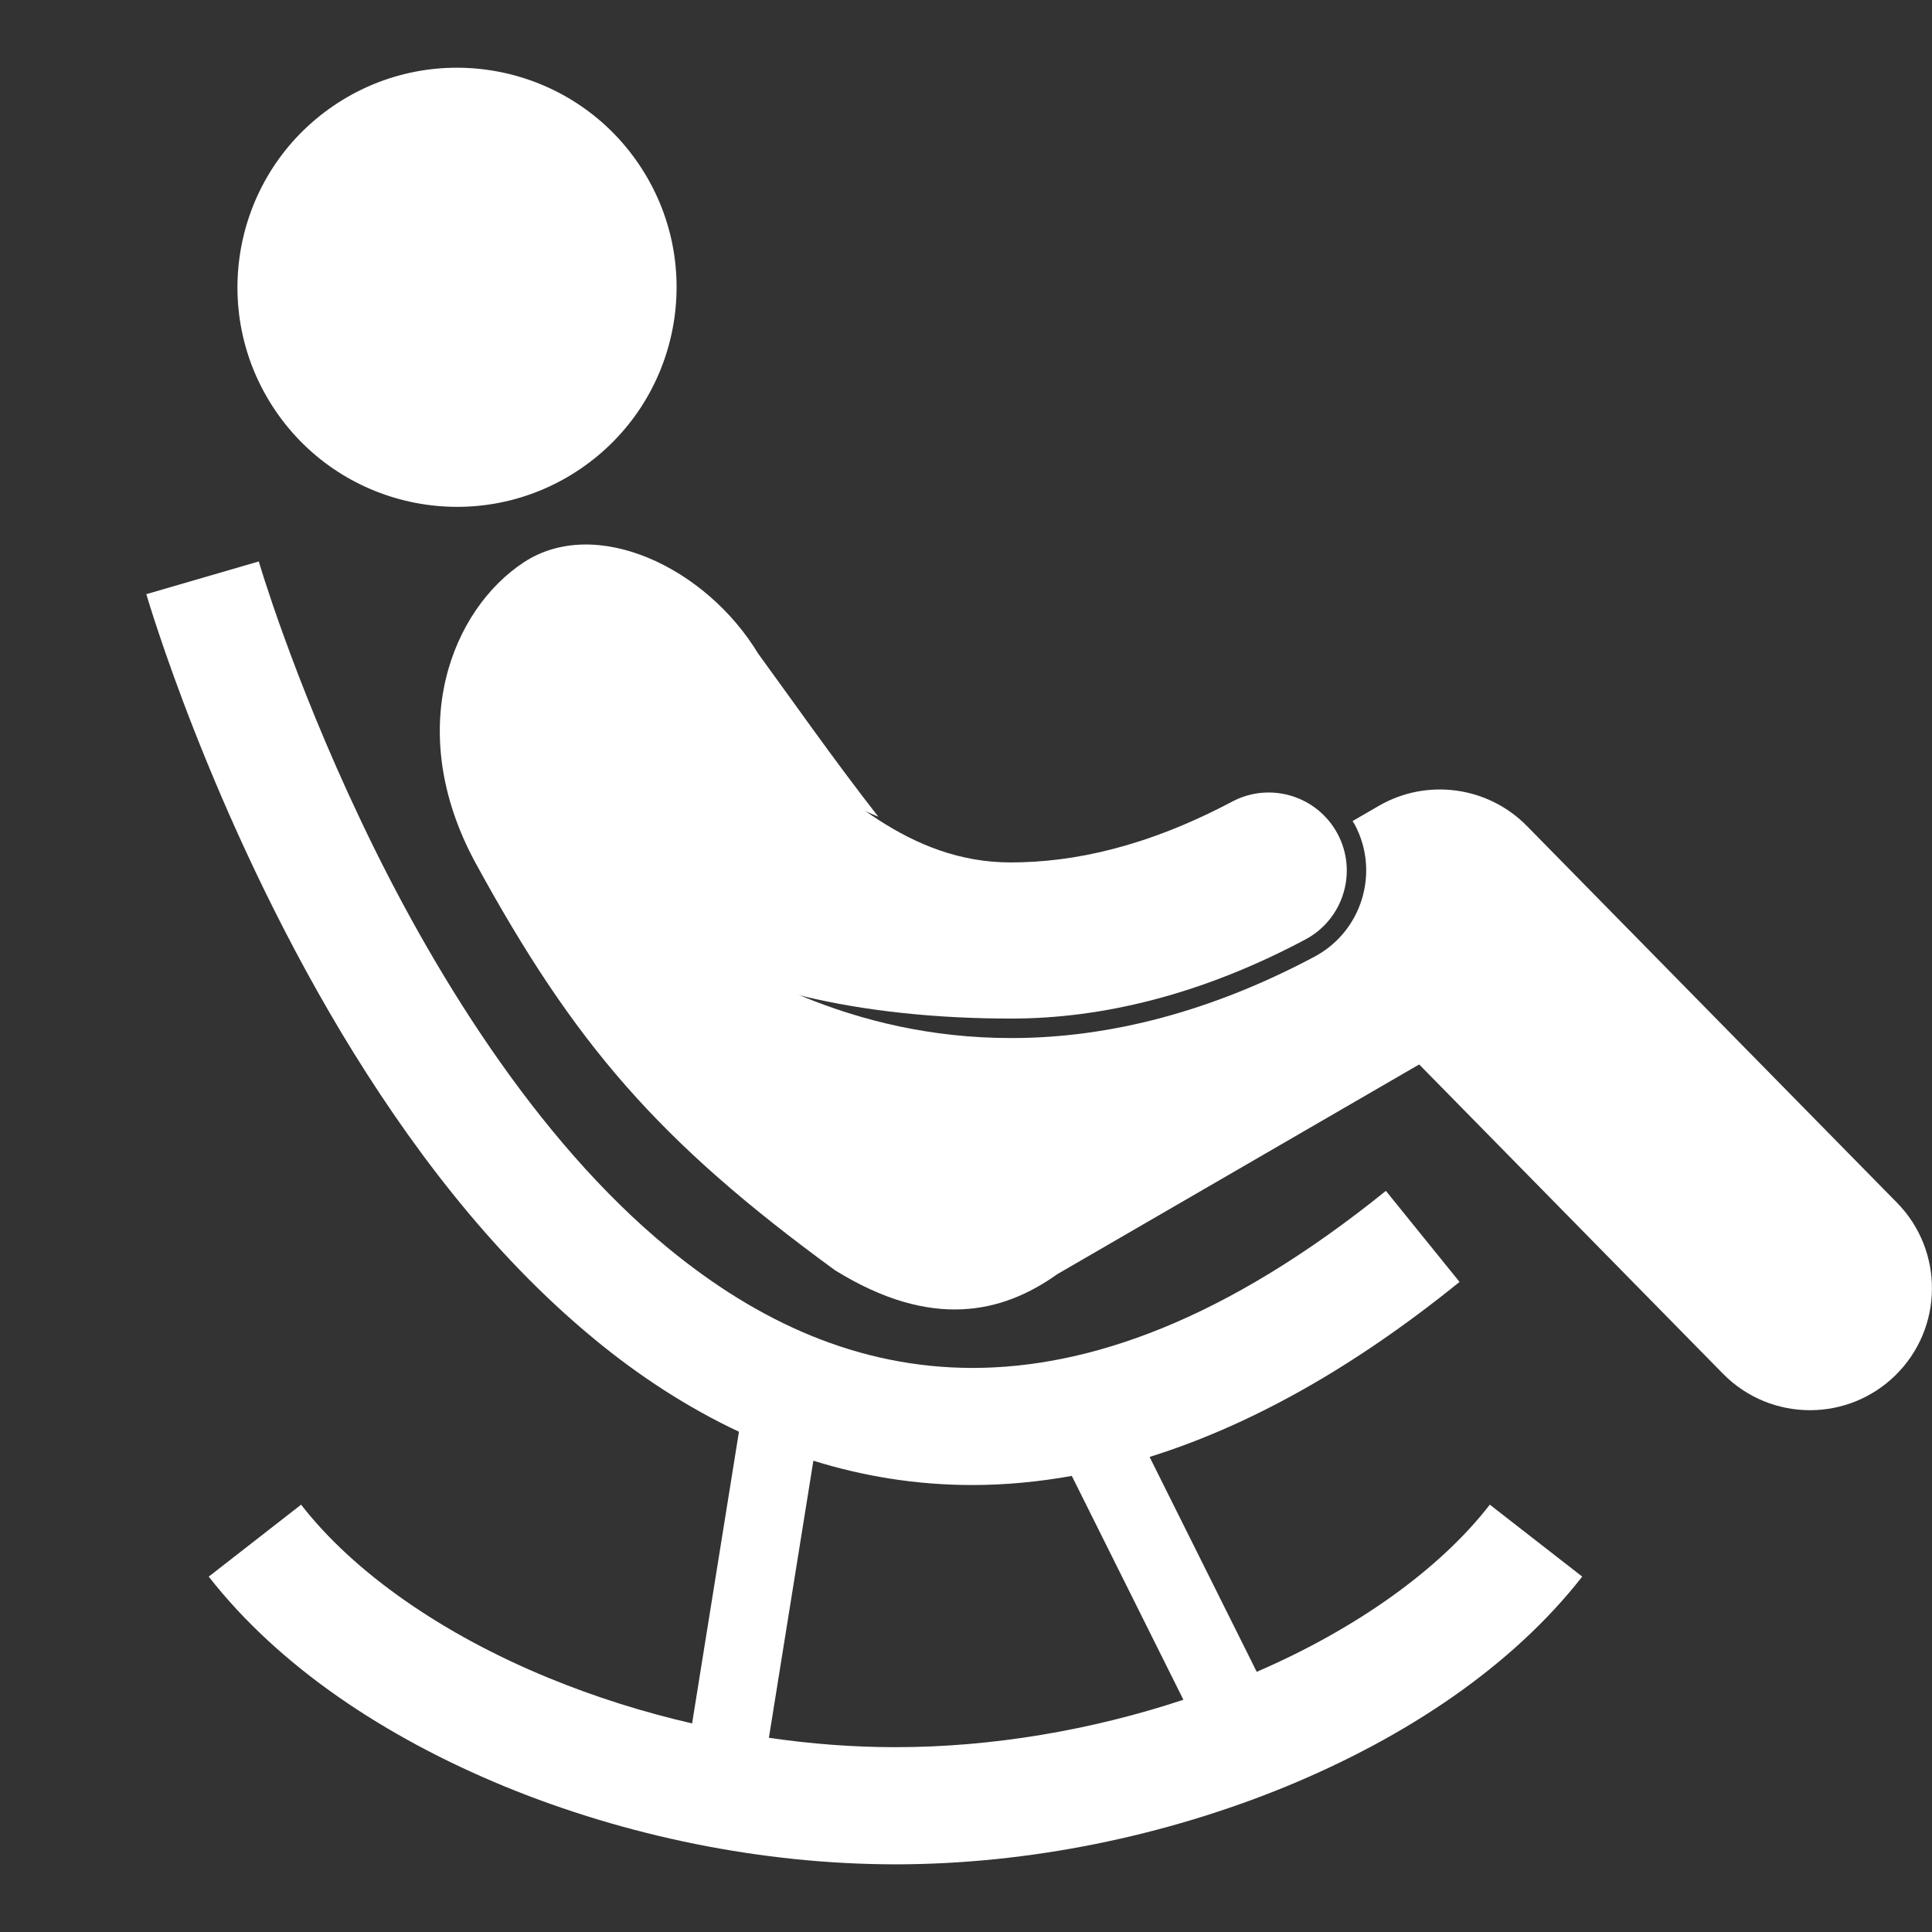
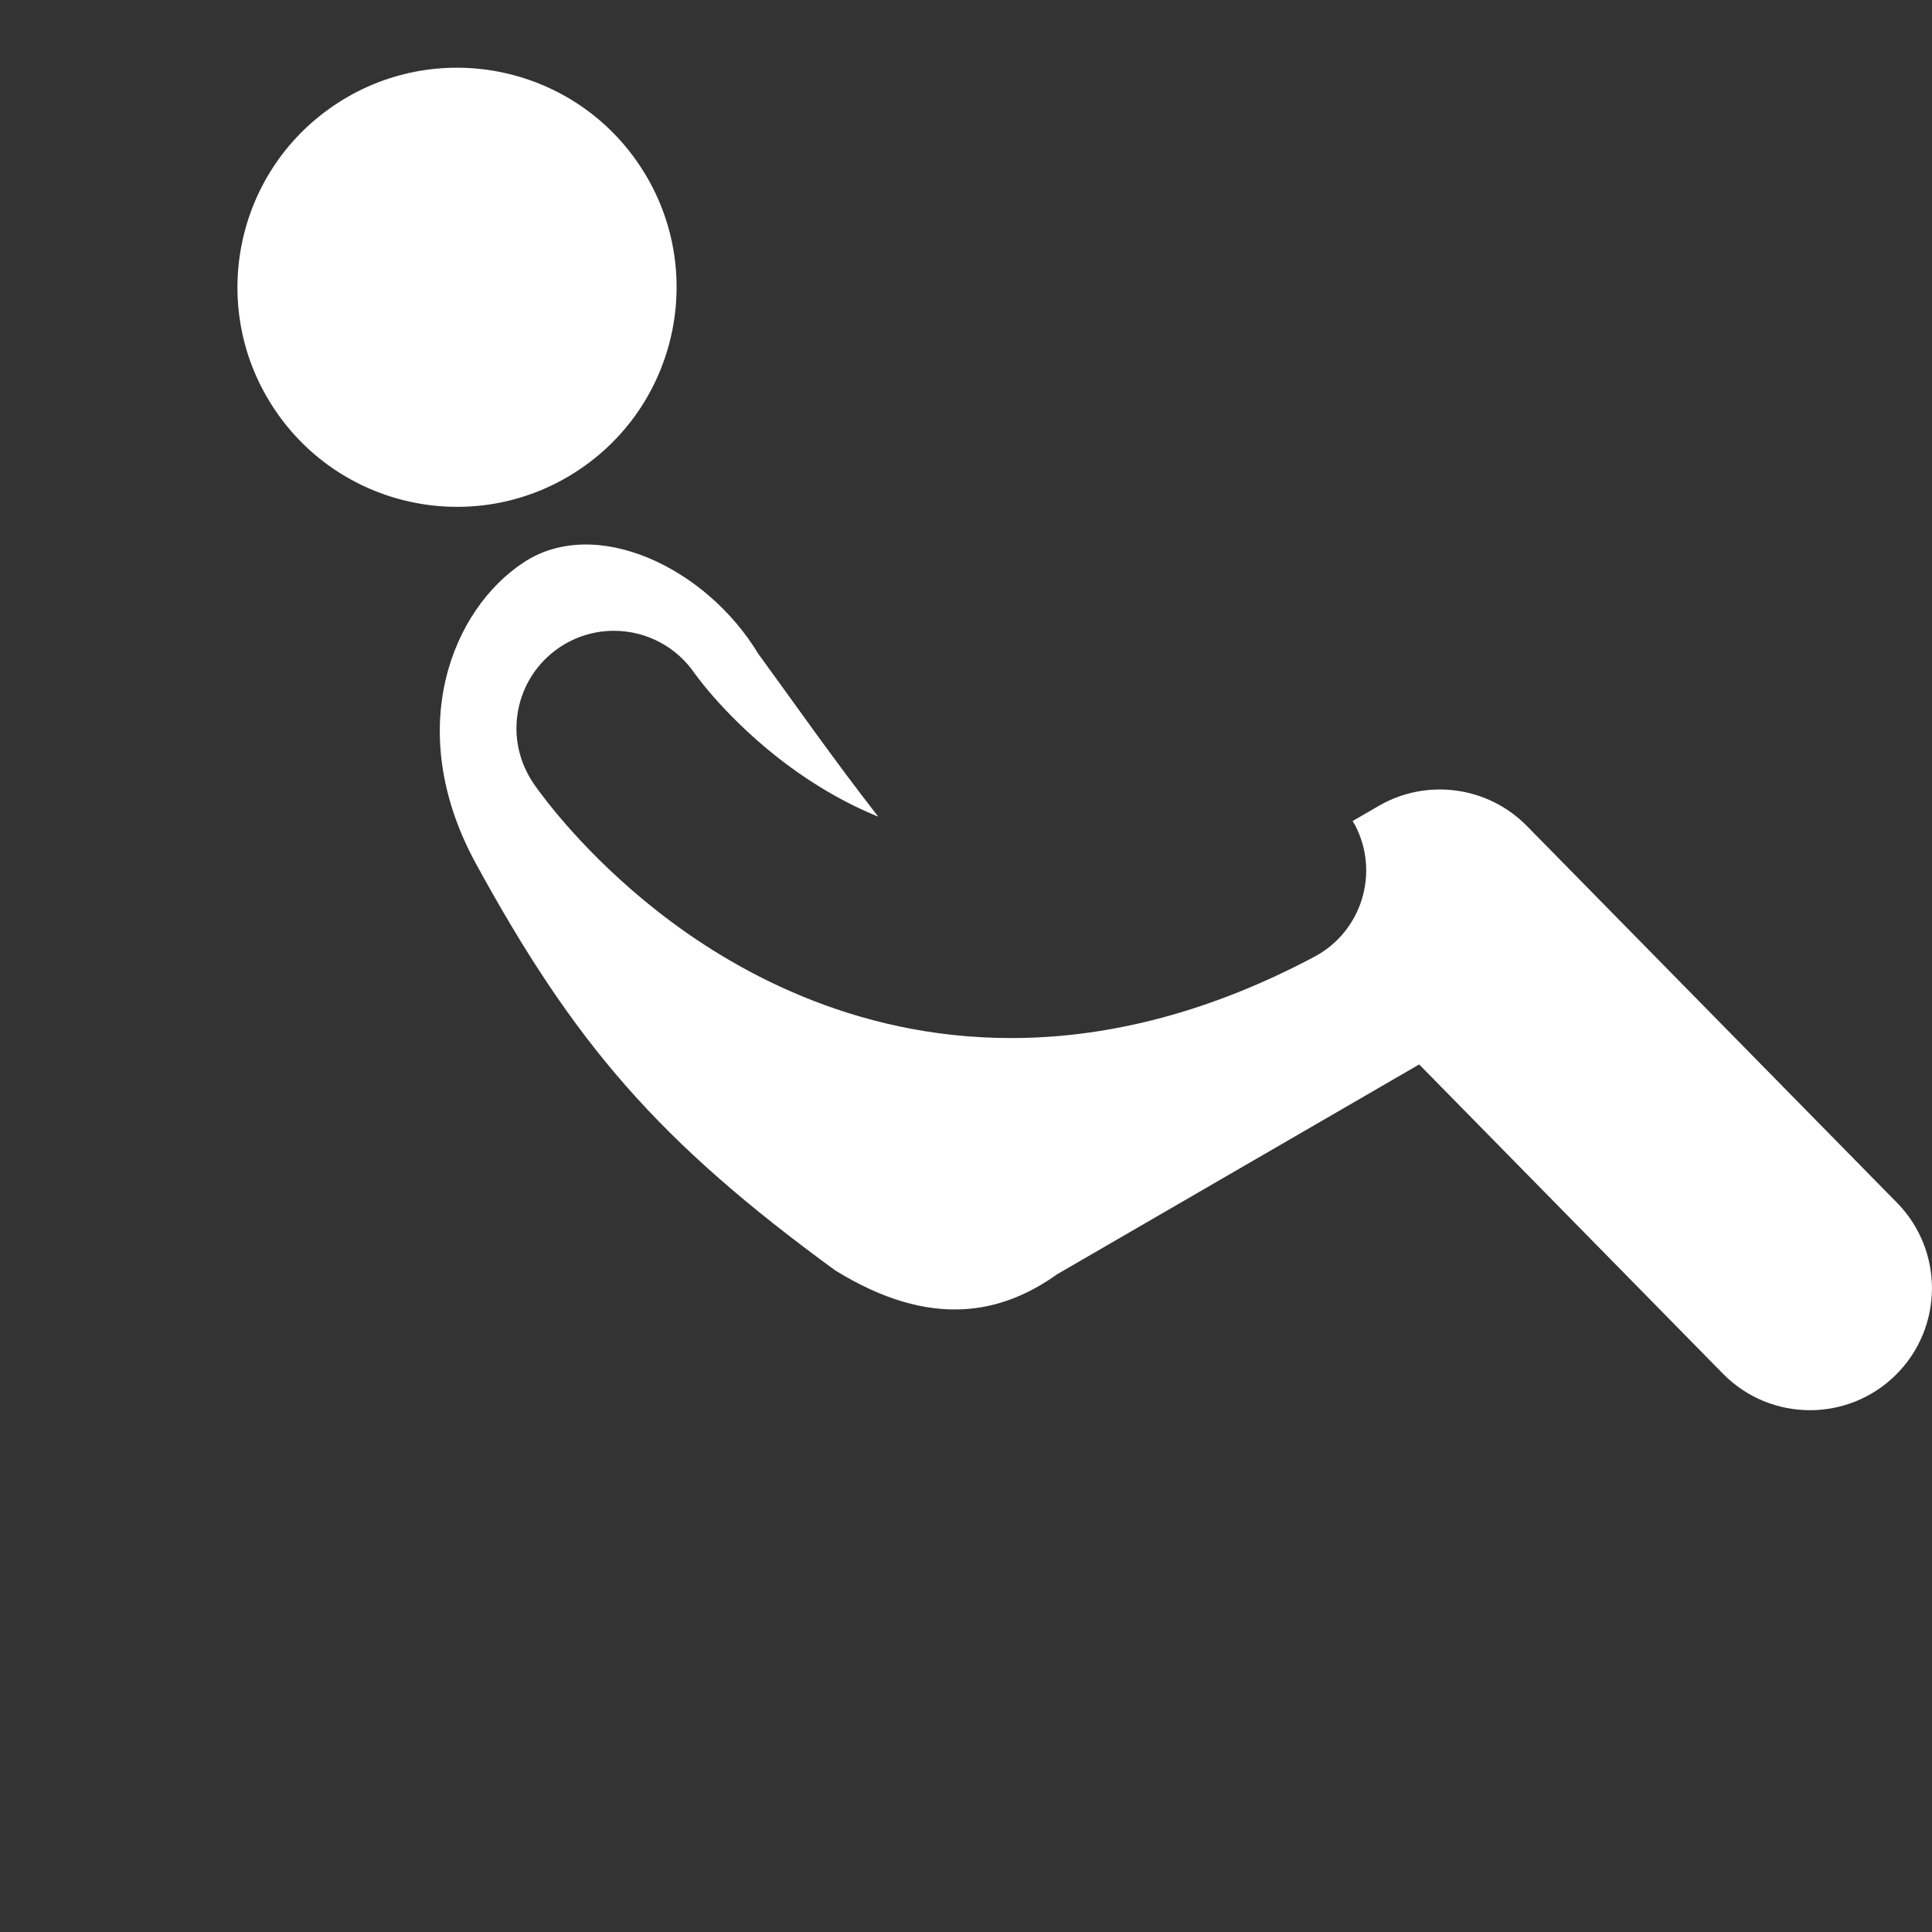
<svg xmlns="http://www.w3.org/2000/svg" width="48" height="48" viewBox="0 0 48 48" fill="none">
  <rect x="0" y="0" width="48" height="48" fill="#333333" stroke="none" />
  <g clip-path="url(#clip0_116_219)">
-     <path d="M37.014 37.383C35.77 38.99 33.699 40.466 31.223 41.536L28.561 36.197C31.006 35.433 33.579 34.022 36.262 31.849L34.432 29.587C30.429 32.818 27.038 33.984 24.163 33.986C21.32 33.983 18.843 32.848 16.615 31.022C13.283 28.293 10.679 24.005 8.972 20.402C8.115 18.601 7.475 16.975 7.052 15.806C6.84 15.222 6.683 14.751 6.579 14.43C6.527 14.269 6.489 14.146 6.464 14.064C6.439 13.983 6.429 13.949 6.429 13.949L3.635 14.762C3.658 14.83 5.21 20.188 8.475 25.646C10.113 28.374 12.178 31.137 14.766 33.269C15.86 34.172 17.061 34.961 18.359 35.571L17.195 42.818C15.967 42.535 14.771 42.156 13.649 41.695C11.007 40.615 8.788 39.071 7.481 37.383L5.186 39.171C6.933 41.404 9.552 43.153 12.544 44.386C15.539 45.614 18.922 46.317 22.248 46.319C25.574 46.317 28.956 45.614 31.951 44.386C34.944 43.153 37.563 41.404 39.31 39.17L37.014 37.383ZM19.103 43.175L20.208 36.291C21.448 36.677 22.765 36.895 24.152 36.895H24.163C24.968 36.895 25.791 36.818 26.629 36.669L29.401 42.23C27.127 42.984 24.642 43.41 22.249 43.408C21.209 43.409 20.152 43.328 19.103 43.175Z" fill="white" />
    <path d="M14.414 11.653C16.908 9.963 17.56 6.572 15.871 4.078C14.181 1.584 10.79 0.932 8.295 2.622C5.801 4.312 5.149 7.703 6.839 10.197C8.529 12.691 11.92 13.343 14.414 11.653Z" fill="white" />
    <path d="M44.969 35.036C45.735 35.036 46.502 34.747 47.092 34.168C48.286 32.995 48.303 31.076 47.131 29.882L37.935 20.521C36.967 19.535 35.449 19.329 34.253 20.023L33.604 20.399C33.622 20.43 33.644 20.459 33.661 20.491C34.287 21.673 33.836 23.143 32.656 23.77C30.136 25.11 27.603 25.79 25.13 25.79H25.113C21.169 25.789 18.163 24.076 16.335 22.639C14.562 21.245 13.536 19.866 13.263 19.477C12.887 18.924 12.753 18.279 12.874 17.642C12.995 17.006 13.357 16.456 13.892 16.091C14.296 15.816 14.767 15.672 15.253 15.672C16.058 15.672 16.808 16.069 17.26 16.733C17.281 16.763 17.309 16.799 17.348 16.85C17.426 16.953 17.558 17.119 17.735 17.32C18.063 17.694 18.607 18.259 19.327 18.824C20.13 19.451 20.962 19.94 21.82 20.29C20.698 18.852 19.702 17.423 18.838 16.241C17.538 14.092 14.8 12.8 13.016 13.969C11.232 15.138 10.021 18.105 11.799 21.411C14.27 25.942 16.367 28.364 20.747 31.56C23.152 33.05 24.914 32.622 26.267 31.657L35.259 26.446L42.806 34.129C43.4 34.733 44.184 35.036 44.969 35.036Z" fill="white" />
-     <path d="M18 16.615C17.815 16.405 17.163 16.266 17.077 16.154C16.986 14.701 17.169 15.285 16.965 16.154C16.708 14.823 16.259 15.028 16.965 15.88C16.363 14.995 16.117 14.628 15.231 15.231C14.345 15.833 11.398 17.114 12.001 18C12.077 18.108 13.825 22.511 16.153 23.077C18.051 24.569 21.416 25.306 25.114 25.306H25.128C27.353 25.306 29.826 24.728 32.43 23.342C33.376 22.84 33.736 21.666 33.234 20.72C32.731 19.774 31.558 19.414 30.612 19.916C28.49 21.039 26.681 21.425 25.114 21.427C22.538 21.428 20.847 19.605 19.385 18.462C18.66 17.893 18.37 17.037 18 16.615Z" fill="white" />
  </g>
  <defs>
    <clipPath id="clip0_116_219">
      <rect width="48" height="48" fill="white" />
    </clipPath>
  </defs>
</svg>